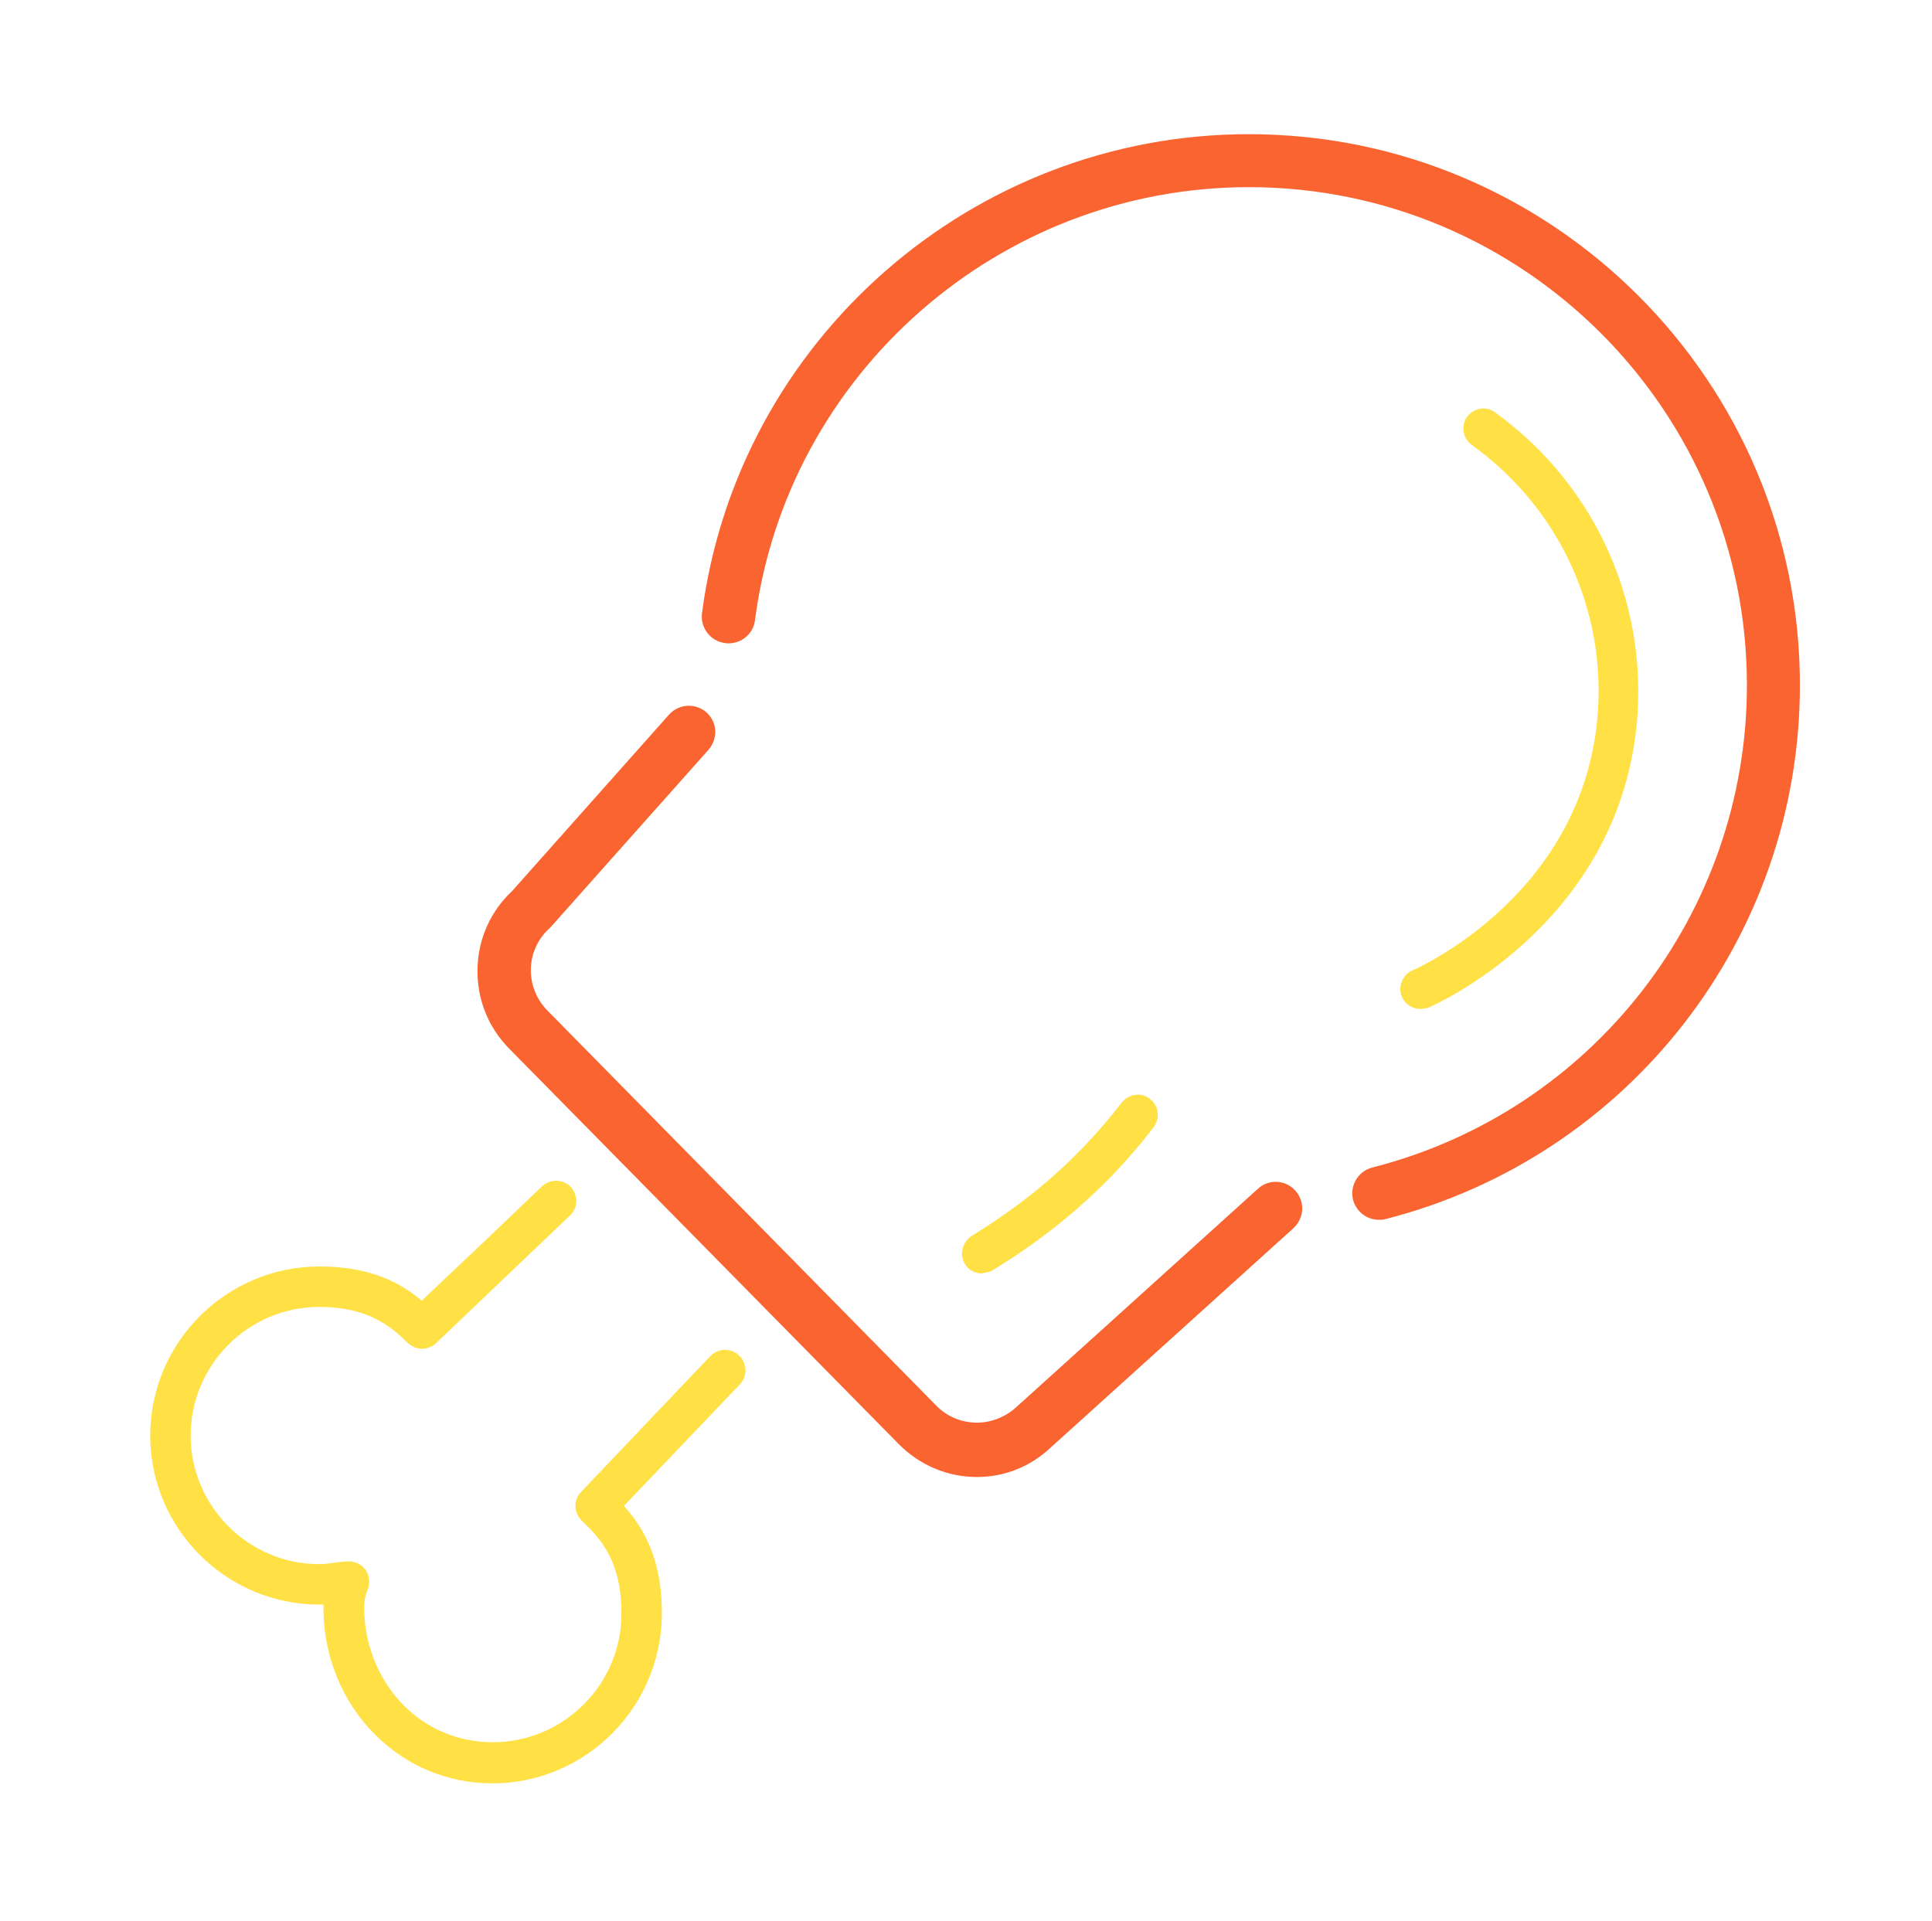
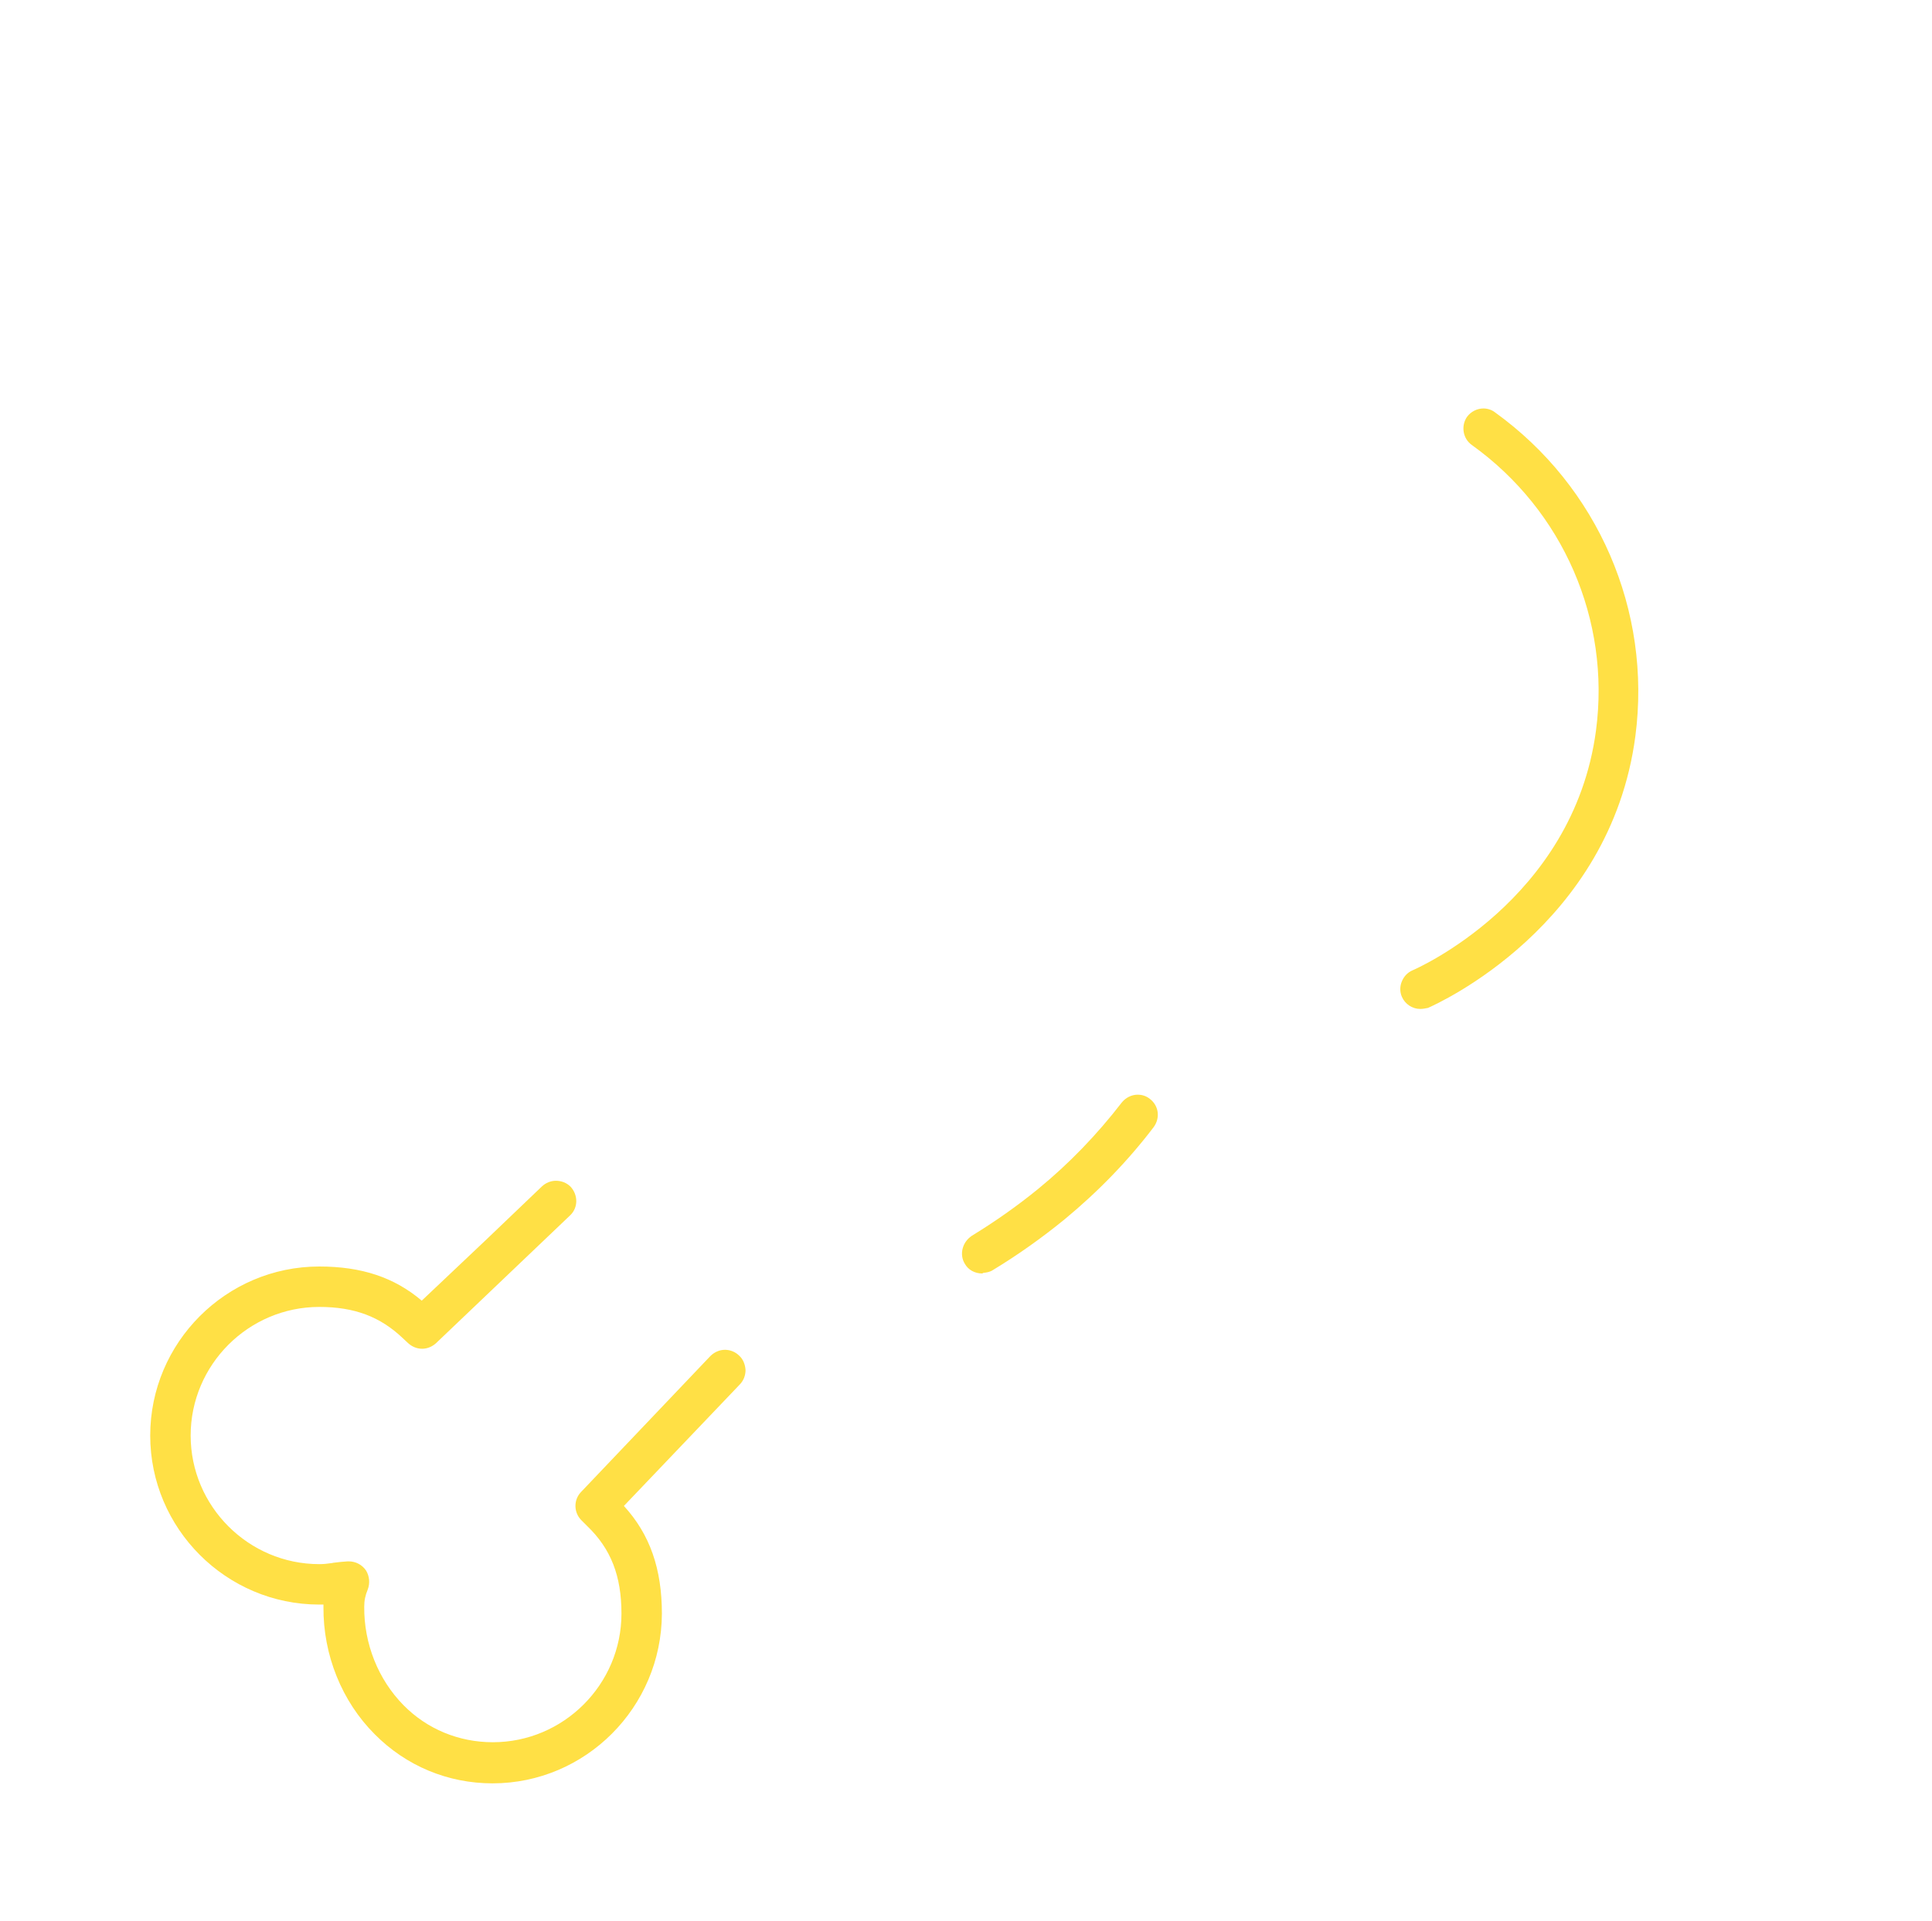
<svg xmlns="http://www.w3.org/2000/svg" xmlns:xlink="http://www.w3.org/1999/xlink" enable-background="new 0 0 495.8 493" height="551.2" preserveAspectRatio="xMidYMid meet" version="1.0" viewBox="-35.3 -24.9 554.3 551.2" width="554.3" zoomAndPan="magnify">
  <filter id="a" xlink:actuate="onLoad" xlink:show="other" xlink:type="simple">
    <feGaussianBlur stdDeviation="7" />
  </filter>
  <g fill="#F96430" id="change1_1">
-     <path d="M245,398.9c-8.5,0-16.5-3.4-22.5-9.5L110.8,276c-6.1-6.2-9.3-14.3-9.1-23 c0.2-8.5,3.7-16.4,9.9-22.2l45-50.6c1.4-1.6,3.5-2.6,5.7-2.6c1.9,0,3.7,0.7,5.1,1.9c1.5,1.4,2.4,3.2,2.5,5.2s-0.6,4-1.9,5.5 L122.8,241c-0.2,0.2-0.3,0.4-0.5,0.5c-3.3,3-5.2,7.2-5.3,11.6c-0.1,4.5,1.6,8.7,4.7,11.9l111.6,113.4c3.1,3.2,7.3,4.9,11.7,4.9 c4,0,7.9-1.5,11-4.2l69.6-62.9c1.4-1.3,3.2-2,5.1-2c2.1,0,4.2,0.9,5.6,2.5c1.4,1.5,2.1,3.5,2,5.5s-1,3.9-2.5,5.3l-69.6,62.9 C260.3,396,252.8,398.9,245,398.9z M360.3,325.1c-3.5,0-6.5-2.4-7.4-5.7c-1-4.1,1.4-8.2,5.5-9.3C421.7,294,465.9,237,465.9,171.7 c0-78.8-64.1-142.9-142.9-142.9c-71.6,0-132.5,53.5-141.7,124.3c-0.5,3.8-3.7,6.6-7.6,6.6c-0.3,0-0.6,0-1-0.1 c-4.2-0.5-7.1-4.4-6.6-8.5C176.3,72.7,243.7,13.6,323,13.6c87.2,0,158.1,70.9,158.1,158.1c0,72.3-48.9,135.3-118.9,153.2 C361.6,325.1,361,325.1,360.3,325.1z" fill="inherit" filter="url(#a)" />
-     <path d="M360.3,321.3c-1.7,0-3.2-1.1-3.7-2.9c-0.5-2,0.7-4.1,2.7-4.6c64.9-16.6,110.3-75,110.3-142.2 C469.7,90.8,403.9,25,323,25c-73.5,0-136,54.9-145.5,127.7c-0.3,2.1-2.2,3.5-4.3,3.3c-2.1-0.3-3.6-2.2-3.3-4.3 c9.9-76.6,75.7-134.3,153-134.3c85.1,0,154.3,69.2,154.3,154.3c0,70.6-47.7,132.1-116,149.5C361,321.3,360.6,321.3,360.3,321.3z M263.6,387.9l69.6-62.9c1.6-1.4,1.7-3.8,0.3-5.4c-1.4-1.6-3.8-1.7-5.4-0.3l-69.6,62.9c-8,7.3-20.3,6.9-27.9-0.8L119,268 c-3.9-3.9-5.9-9.1-5.8-14.7c0.1-5.5,2.5-10.6,6.5-14.3c0.1-0.1,0.2-0.2,0.3-0.3l45.2-50.8c1.4-1.6,1.3-4-0.3-5.4s-4-1.3-5.4,0.3 l-45.1,50.7c-5.5,5.1-8.6,12.1-8.8,19.6c-0.2,7.6,2.6,14.8,8,20.2l111.6,113.4c5.4,5.5,12.6,8.3,19.8,8.3 C251.6,395.1,258.3,392.7,263.6,387.9z" fill="inherit" />
-   </g>
+     </g>
  <g fill="#FFE045" id="change2_1">
    <path d="M106,486.8c-12.8,0-24.8-5-33.8-14.1c-9.4-9.4-14.8-22.7-14.7-36.5 c0-0.2,0-0.5,0-0.7c-0.4,0-0.8,0-1.2,0c-26.7,0-48.5-21.8-48.5-48.5s21.8-48.5,48.5-48.5c12.1,0,21.5,3.1,29.4,9.8l18.5-17.5 l16-15.3c1.1-1,2.5-1.6,4-1.6c1.6,0,3.1,0.6,4.2,1.7c2.2,2.4,2.2,6-0.1,8.2l-38.5,36.7c-1.1,1-2.5,1.6-4,1.6s-2.9-0.6-4-1.6 l-1.5-1.4c-6.5-6.2-13.9-9-24-9c-20.3,0-36.9,16.6-36.9,36.9s16.6,36.9,36.9,36.9c1.1,0,2.3-0.1,3.6-0.3l0.5-0.1 c1.4-0.2,2.8-0.3,4.1-0.4h0.2c2.1,0,3.9,1,5,2.6c1,1.6,1.2,3.7,0.5,5.5c-0.7,1.7-1,3.1-1,4.9c-0.1,10.6,4,20.9,11.3,28.3 c6.7,6.8,15.8,10.6,25.6,10.6c20.3,0,36.9-16.6,36.9-36.9c0-10.8-3-18.6-9.9-25.2l-1.6-1.6c-2.2-2.2-2.3-5.8-0.1-8.1l37.1-39 c1.1-1.1,2.6-1.8,4.2-1.8c1.5,0,3,0.6,4.1,1.7c1.1,1,1.7,2.5,1.8,4.1c0,1.6-0.6,3.1-1.7,4.2l-33.2,34.8 c7.5,8.2,10.9,18.1,10.9,30.9C154.5,465,132.7,486.8,106,486.8z M246.5,340.5c-2.1,0-4-1-5-2.8c-0.8-1.3-1-2.9-0.6-4.4 s1.3-2.7,2.6-3.6c6.7-4.1,13.1-8.6,19.1-13.5c8.8-7.2,16.8-15.5,23.9-24.7c1.1-1.4,2.8-2.3,4.6-2.3c1.3,0,2.5,0.4,3.5,1.2 c2.6,2,3,5.5,1.1,8.1c-7.3,9.6-15.9,18.5-25.6,26.5c-6.5,5.3-13.4,10.2-20.5,14.5c-0.9,0.6-1.8,0.7-2.5,0.8h-0.2L246.5,340.5z M372.2,264.6c-2.3,0-4.4-1.4-5.3-3.5c-0.6-1.4-0.6-3,0-4.4c0.6-1.5,1.7-2.6,3.1-3.2c0.5-0.2,46.1-19.9,52.6-68.8 c4.2-31.7-9.4-63.1-35.6-81.9c-2.6-1.8-3.2-5.5-1.4-8.1c1.1-1.5,2.9-2.4,4.7-2.4c1.2,0,2.4,0.4,3.3,1.1 c29.6,21.3,45,56.9,40.3,92.9c-7.2,54.6-56.8,76.8-59.5,78C373.8,264.4,373,264.6,372.2,264.6z" fill="inherit" filter="url(#a)" />
-     <path d="M105.6,332.3l16-15.3c1.5-1.4,3.9-1.4,5.4,0.1c1.4,1.5,1.4,3.9-0.1,5.4l-38.5,36.7c-1.5,1.4-3.8,1.4-5.2,0 l-1.5-1.4c-6.8-6.5-14.6-9.5-25.4-9.5c-21.4,0-38.9,17.4-38.9,38.9s17.4,38.9,38.9,38.9c1.4,0,2.8-0.2,4.4-0.4 c1.4-0.2,2.7-0.3,4-0.4c1.4,0,2.6,0.6,3.3,1.7c0.7,1.1,0.8,2.5,0.3,3.7c-0.8,1.8-1.2,3.5-1.2,5.7c-0.1,11.2,4.3,22,11.9,29.7 c7.2,7.3,16.8,11.2,27,11.2c21.4,0,38.9-17.4,38.9-38.9c0-11.4-3.2-19.6-10.5-26.6l-1.6-1.6c-1.5-1.5-1.5-3.8-0.1-5.3l37.1-39 c1.4-1.5,3.9-1.6,5.4-0.1c1.5,1.4,1.6,3.9,0.1,5.4l-34.5,36.2c8,8.1,11.7,18,11.7,30.9c0,25.6-20.9,46.5-46.5,46.5 c-12.3,0-23.8-4.8-32.4-13.5c-9.1-9.1-14.2-21.9-14.1-35.1c0-1,0.1-1.9,0.2-2.9c-1.1,0.1-2.2,0.2-3.4,0.2 c-25.6,0-46.5-20.9-46.5-46.5s20.9-46.5,46.5-46.5c12.1,0,21.6,3.3,29.5,10.5 M85.7,351.2l19.9-18.9 M372.2,262.6 c-1.5,0-2.9-0.9-3.5-2.3c-0.8-1.9,0.1-4.2,2-5c0.5-0.2,47.2-20.5,53.8-70.4c4.3-32.4-9.7-64.6-36.4-83.8c-1.7-1.2-2.1-3.6-0.9-5.3 c1.2-1.7,3.6-2.1,5.3-0.9c29,20.9,44.1,55.8,39.5,91c-7.1,54.1-56.3,75.5-58.4,76.4C373.2,262.5,372.7,262.6,372.2,262.6z M248.4,337.9c7.1-4.3,13.9-9.1,20.3-14.3c9.3-7.7,17.9-16.5,25.3-26.2c1.3-1.7,1-4-0.7-5.3s-4-1-5.3,0.7 c-7.1,9.2-15.2,17.6-24.2,25c-6.1,5-12.6,9.6-19.3,13.7c-1.8,1.1-2.4,3.4-1.3,5.2c0.7,1.2,2,1.8,3.3,1.8 C247.1,338.4,247.8,338.3,248.4,337.9z" fill="inherit" />
  </g>
</svg>